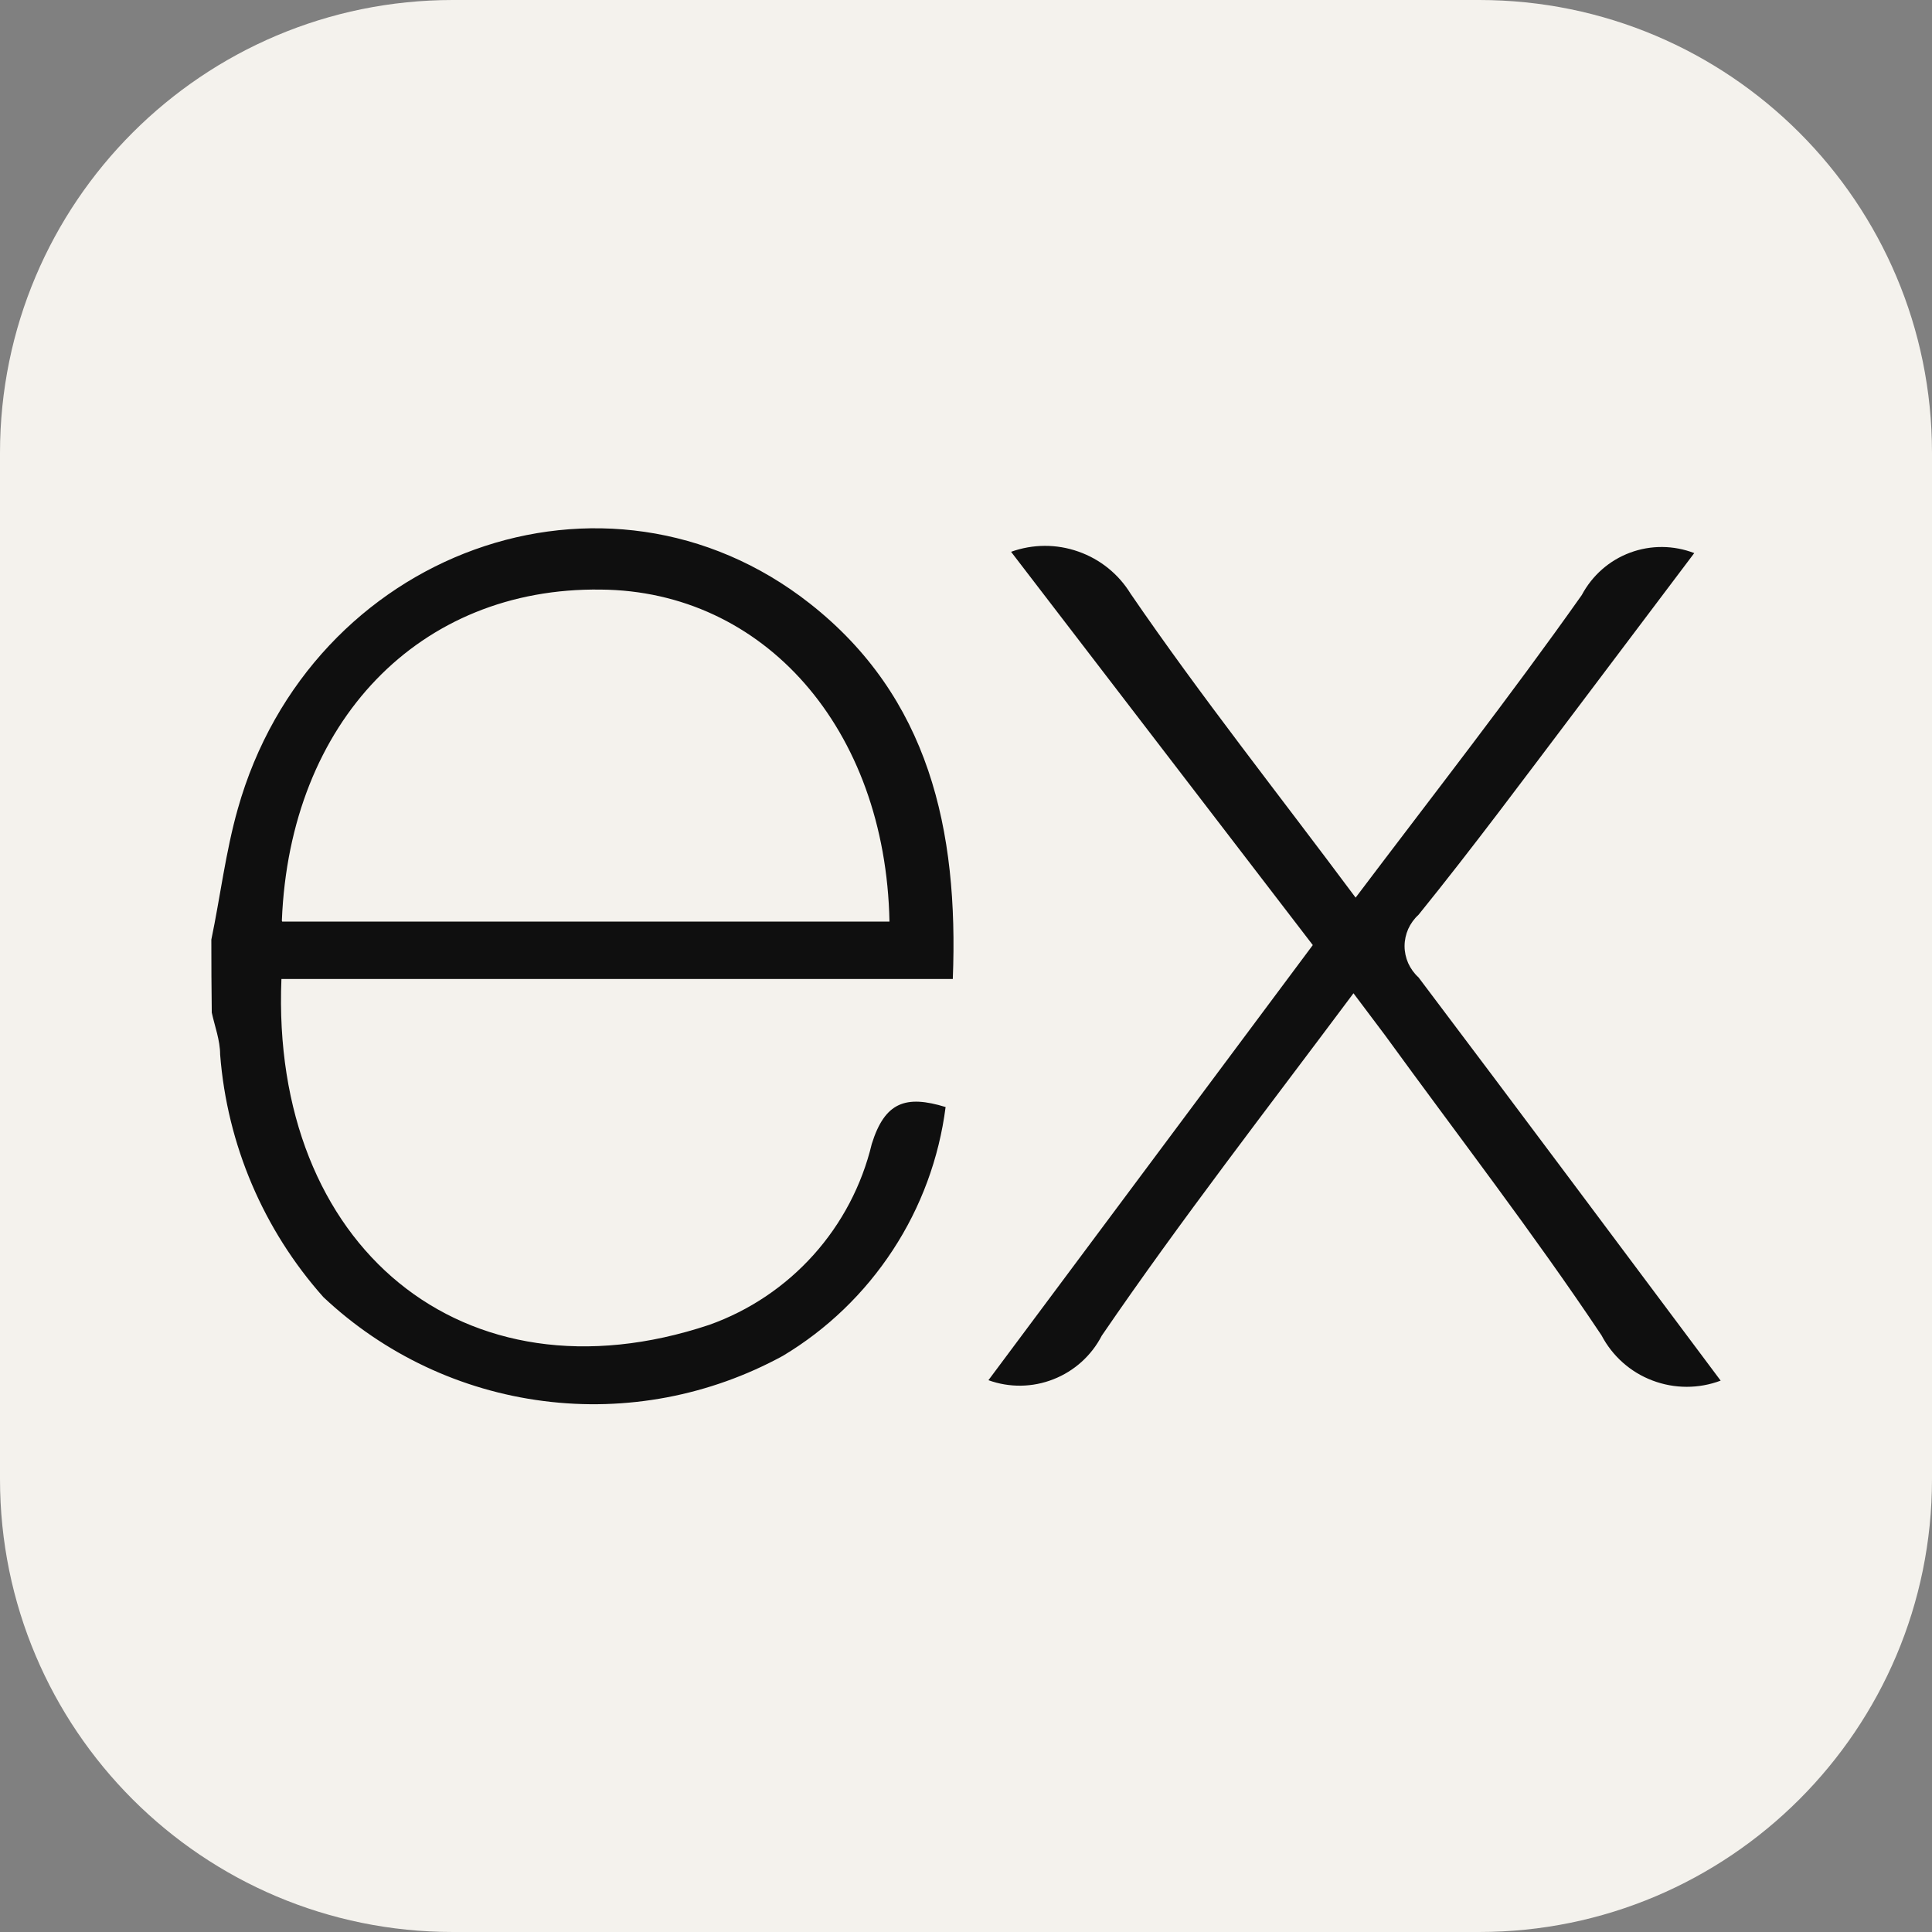
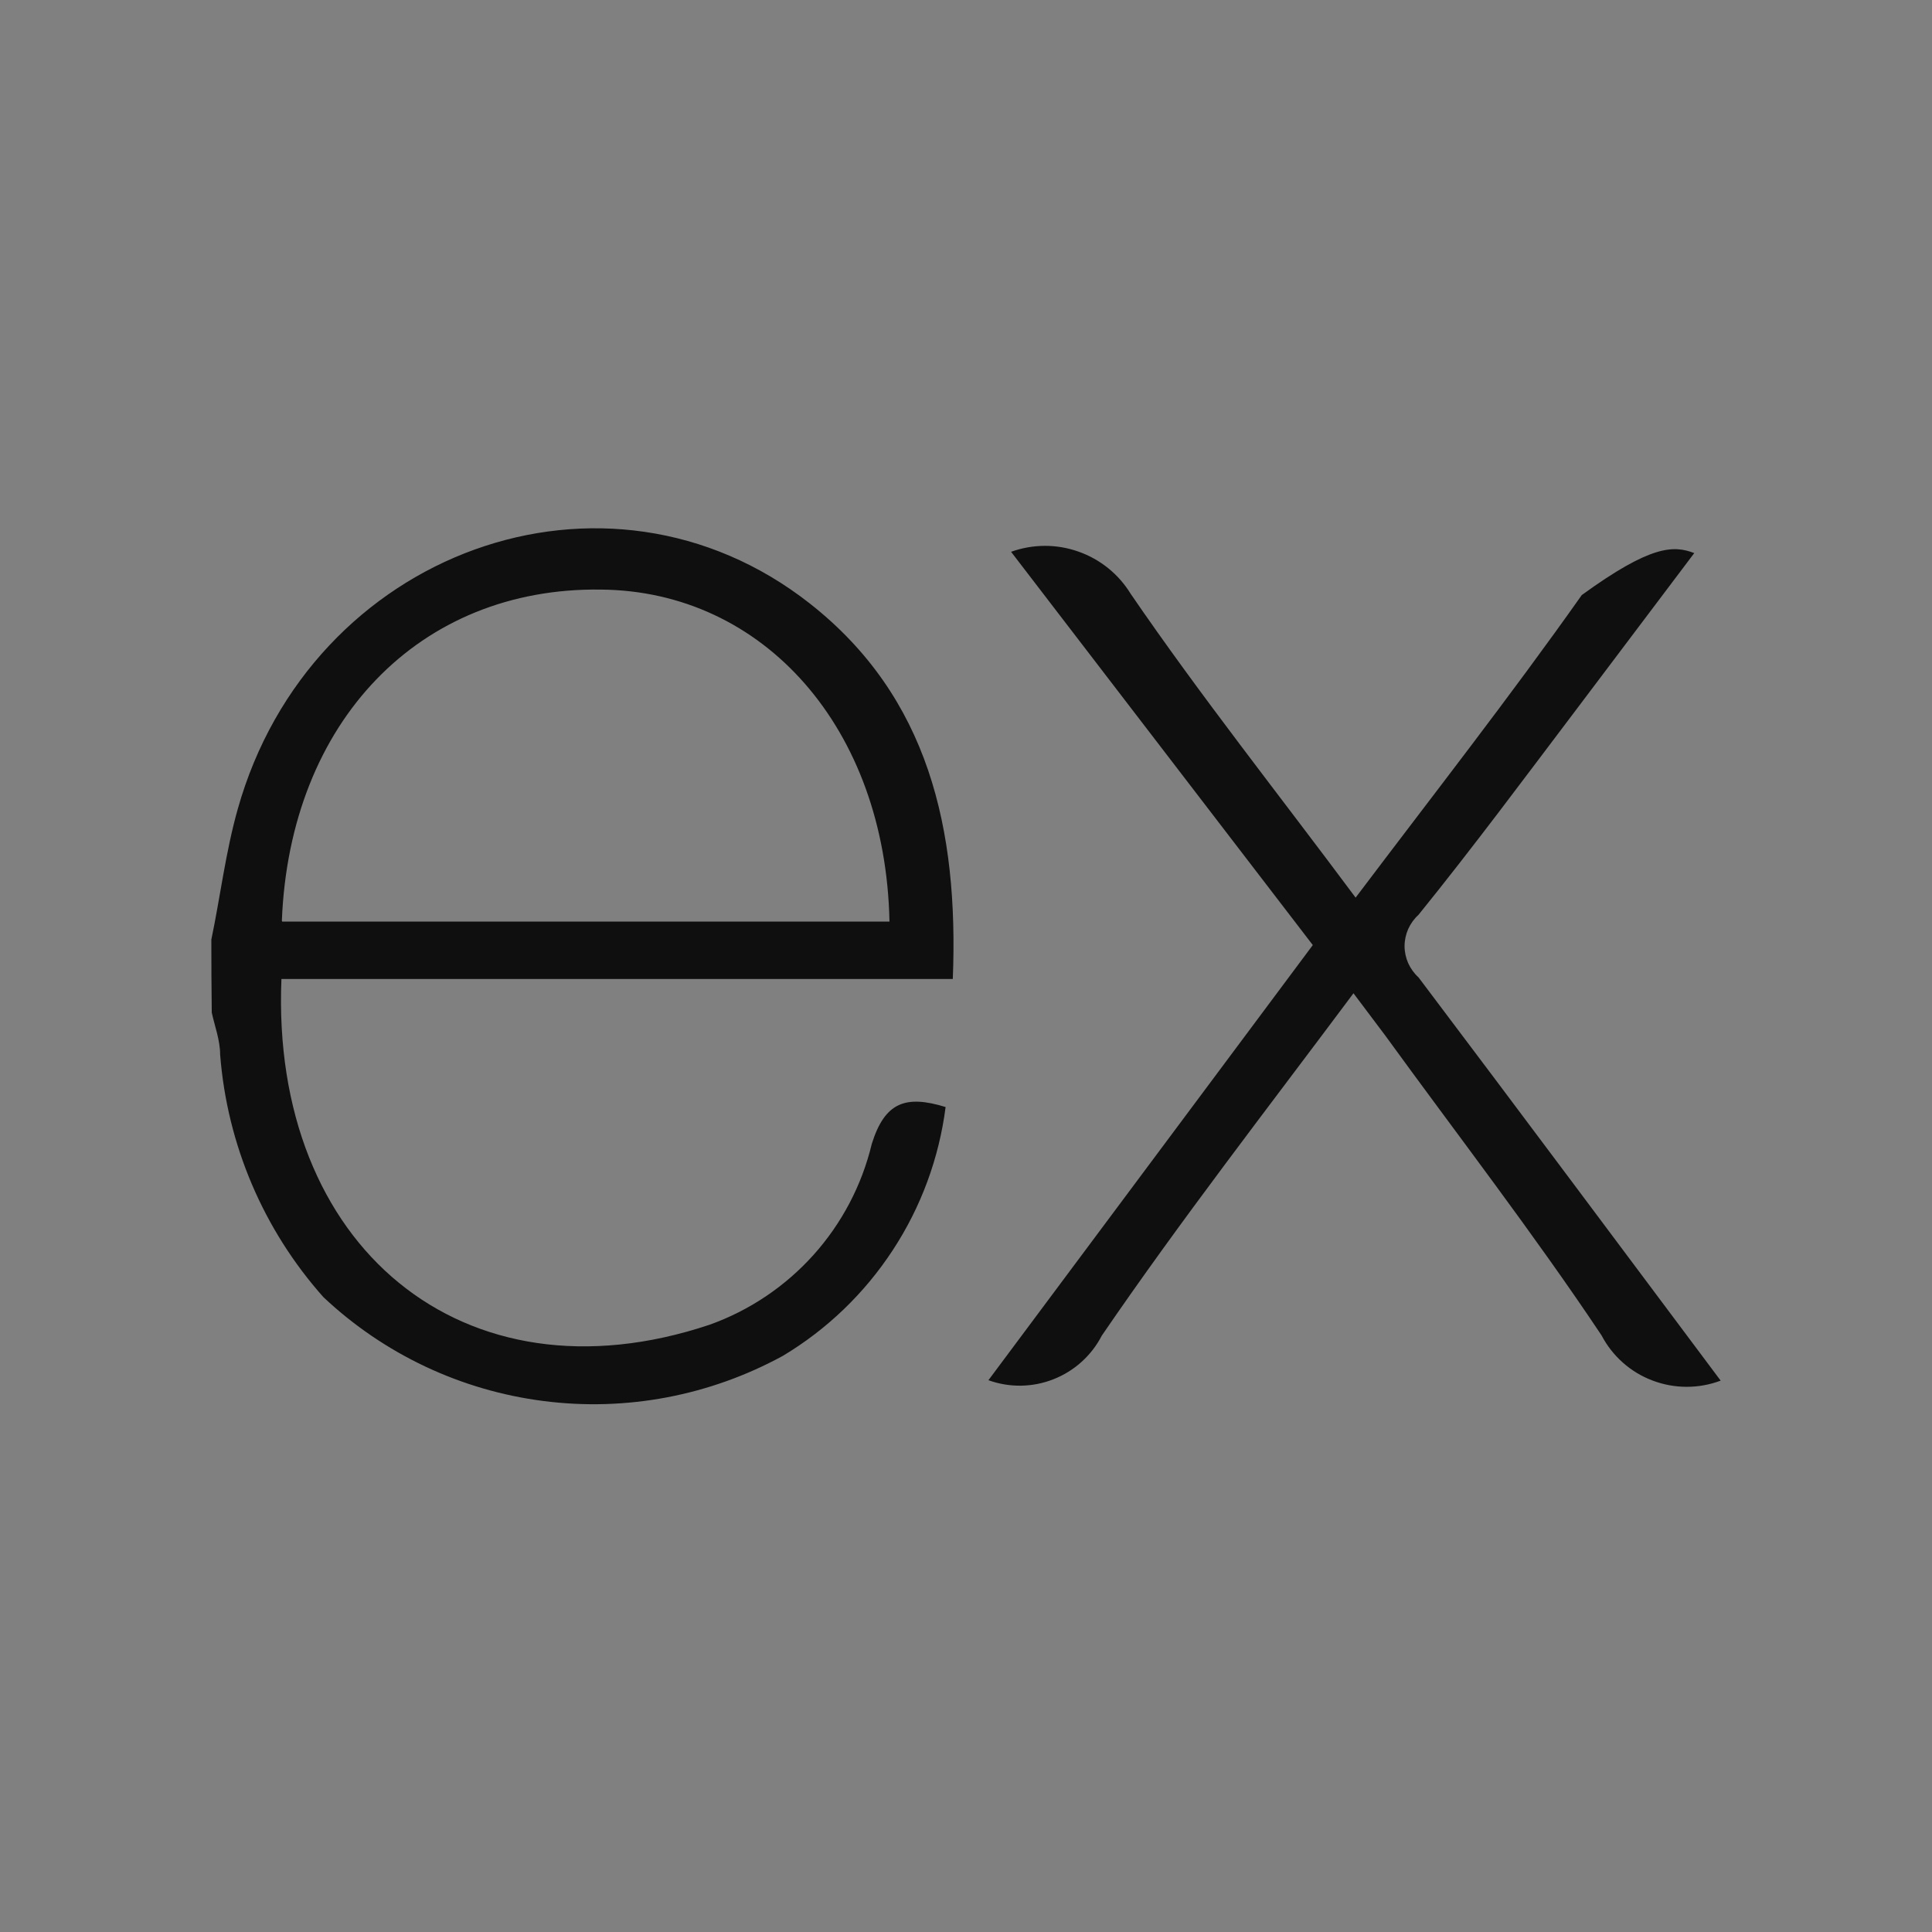
<svg xmlns="http://www.w3.org/2000/svg" width="18" height="18" viewBox="0 0 18 18" fill="none">
  <rect x="0" y="0" width="18" height="18" fill="#808080" stroke="none" />
-   <path d="M13.781 0H4.219C1.889 0 0 1.889 0 4.219V13.781C0 16.111 1.889 18 4.219 18H13.781C16.111 18 18 16.111 18 13.781V4.219C18 1.889 16.111 0 13.781 0Z" fill="#F4F2ED" />
-   <path d="M16.031 12.863C15.827 12.94 15.601 12.94 15.396 12.862C15.191 12.785 15.022 12.634 14.921 12.441C14.284 11.487 13.58 10.576 12.904 9.645L12.61 9.254C11.805 10.333 11 11.369 10.265 12.444C10.169 12.63 10.009 12.774 9.815 12.85C9.621 12.927 9.405 12.93 9.209 12.859L12.231 8.805L9.42 5.141C9.623 5.068 9.844 5.067 10.047 5.139C10.25 5.21 10.422 5.349 10.534 5.532C11.187 6.486 11.911 7.397 12.63 8.363C13.353 7.405 14.069 6.49 14.737 5.544C14.834 5.362 14.993 5.221 15.187 5.149C15.38 5.077 15.593 5.079 15.785 5.153L14.694 6.6C14.206 7.245 13.725 7.894 13.216 8.523C13.175 8.56 13.143 8.605 13.12 8.655C13.098 8.705 13.086 8.76 13.086 8.815C13.086 8.869 13.098 8.924 13.12 8.974C13.143 9.024 13.175 9.069 13.216 9.106C14.151 10.345 15.077 11.588 16.031 12.863ZM1.969 8.754C2.051 8.363 2.102 7.937 2.215 7.538C2.891 5.134 5.648 4.133 7.544 5.622C8.654 6.494 8.932 7.73 8.877 9.121H2.622C2.52 11.608 4.314 13.109 6.609 12.343C6.982 12.21 7.315 11.986 7.579 11.692C7.843 11.398 8.03 11.042 8.122 10.658C8.244 10.267 8.439 10.2 8.81 10.314C8.749 10.79 8.581 11.246 8.318 11.647C8.055 12.049 7.705 12.386 7.294 12.632C6.613 13.004 5.833 13.152 5.064 13.053C4.295 12.955 3.577 12.616 3.013 12.085C2.454 11.457 2.116 10.663 2.051 9.825C2.051 9.692 2 9.559 1.973 9.434C1.97 9.207 1.969 8.981 1.969 8.754ZM2.629 8.586H8.287C8.251 6.784 7.114 5.505 5.597 5.493C3.908 5.47 2.7 6.721 2.626 8.578L2.629 8.586Z" fill="#0F0F0F" />
+   <path d="M16.031 12.863C15.827 12.94 15.601 12.94 15.396 12.862C15.191 12.785 15.022 12.634 14.921 12.441C14.284 11.487 13.58 10.576 12.904 9.645L12.61 9.254C11.805 10.333 11 11.369 10.265 12.444C10.169 12.63 10.009 12.774 9.815 12.85C9.621 12.927 9.405 12.93 9.209 12.859L12.231 8.805L9.42 5.141C9.623 5.068 9.844 5.067 10.047 5.139C10.25 5.21 10.422 5.349 10.534 5.532C11.187 6.486 11.911 7.397 12.63 8.363C13.353 7.405 14.069 6.49 14.737 5.544C15.38 5.077 15.593 5.079 15.785 5.153L14.694 6.6C14.206 7.245 13.725 7.894 13.216 8.523C13.175 8.56 13.143 8.605 13.12 8.655C13.098 8.705 13.086 8.76 13.086 8.815C13.086 8.869 13.098 8.924 13.12 8.974C13.143 9.024 13.175 9.069 13.216 9.106C14.151 10.345 15.077 11.588 16.031 12.863ZM1.969 8.754C2.051 8.363 2.102 7.937 2.215 7.538C2.891 5.134 5.648 4.133 7.544 5.622C8.654 6.494 8.932 7.73 8.877 9.121H2.622C2.52 11.608 4.314 13.109 6.609 12.343C6.982 12.21 7.315 11.986 7.579 11.692C7.843 11.398 8.03 11.042 8.122 10.658C8.244 10.267 8.439 10.2 8.81 10.314C8.749 10.79 8.581 11.246 8.318 11.647C8.055 12.049 7.705 12.386 7.294 12.632C6.613 13.004 5.833 13.152 5.064 13.053C4.295 12.955 3.577 12.616 3.013 12.085C2.454 11.457 2.116 10.663 2.051 9.825C2.051 9.692 2 9.559 1.973 9.434C1.97 9.207 1.969 8.981 1.969 8.754ZM2.629 8.586H8.287C8.251 6.784 7.114 5.505 5.597 5.493C3.908 5.47 2.7 6.721 2.626 8.578L2.629 8.586Z" fill="#0F0F0F" />
</svg>